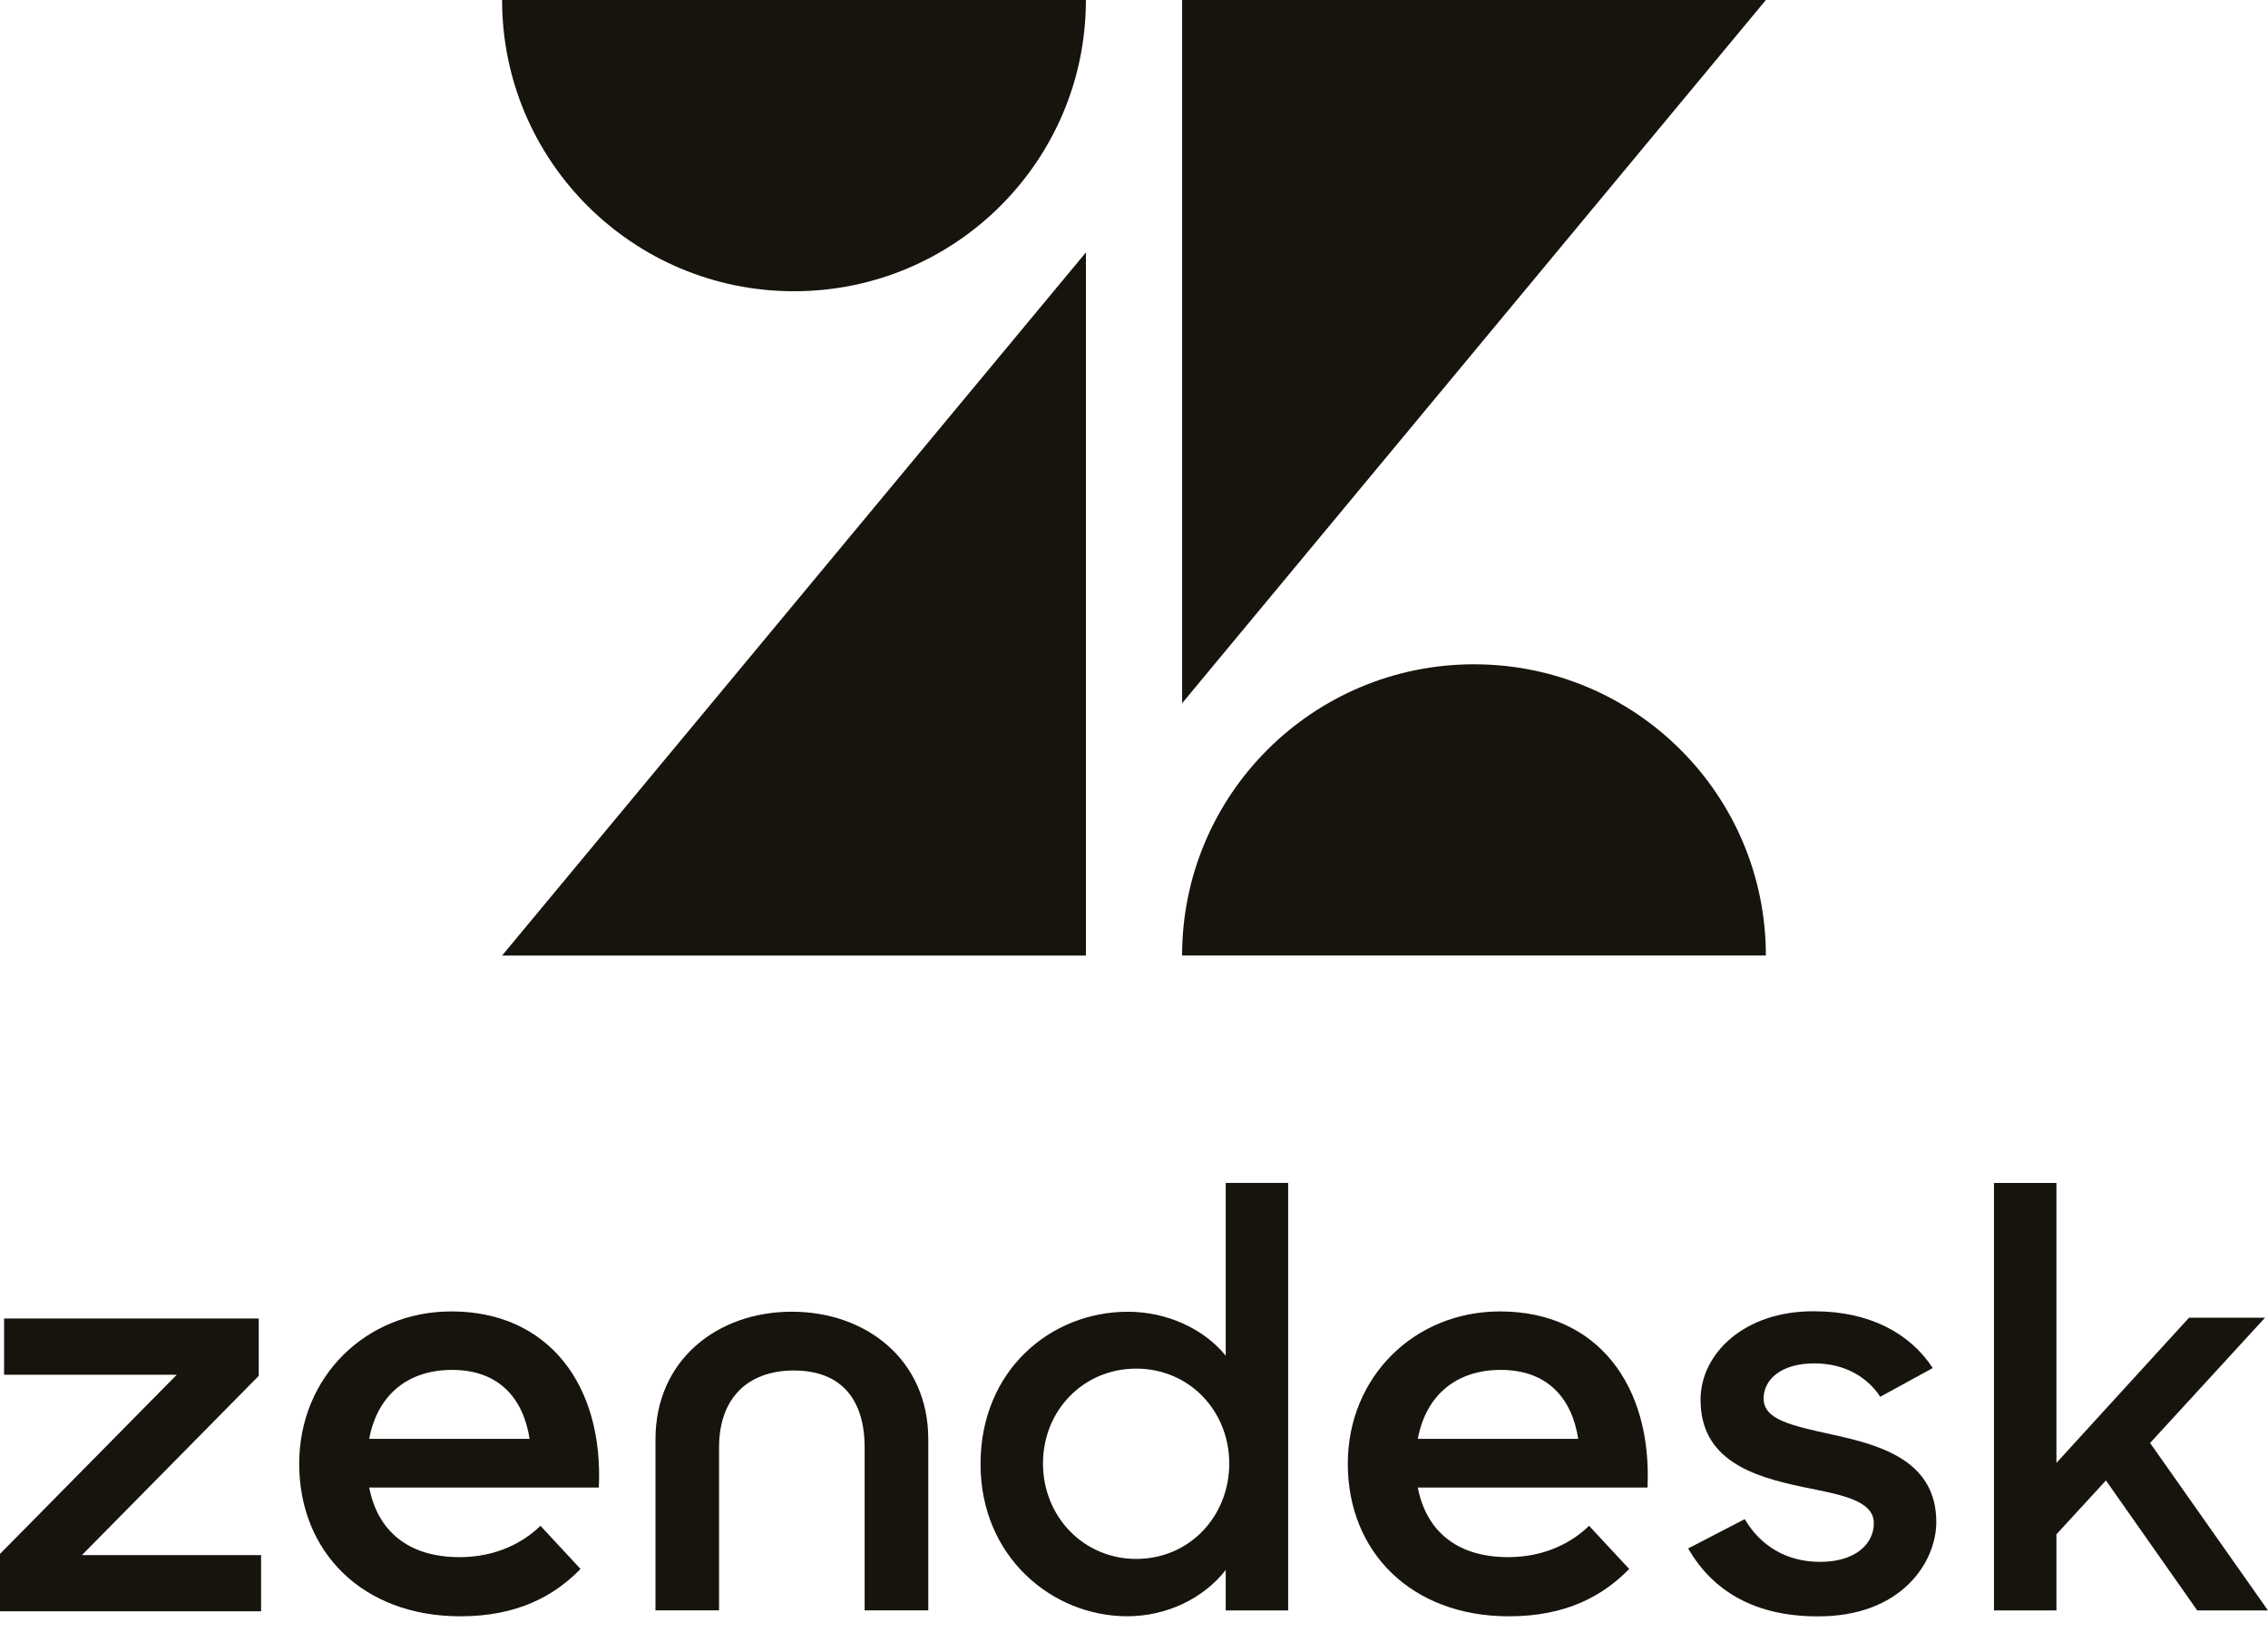
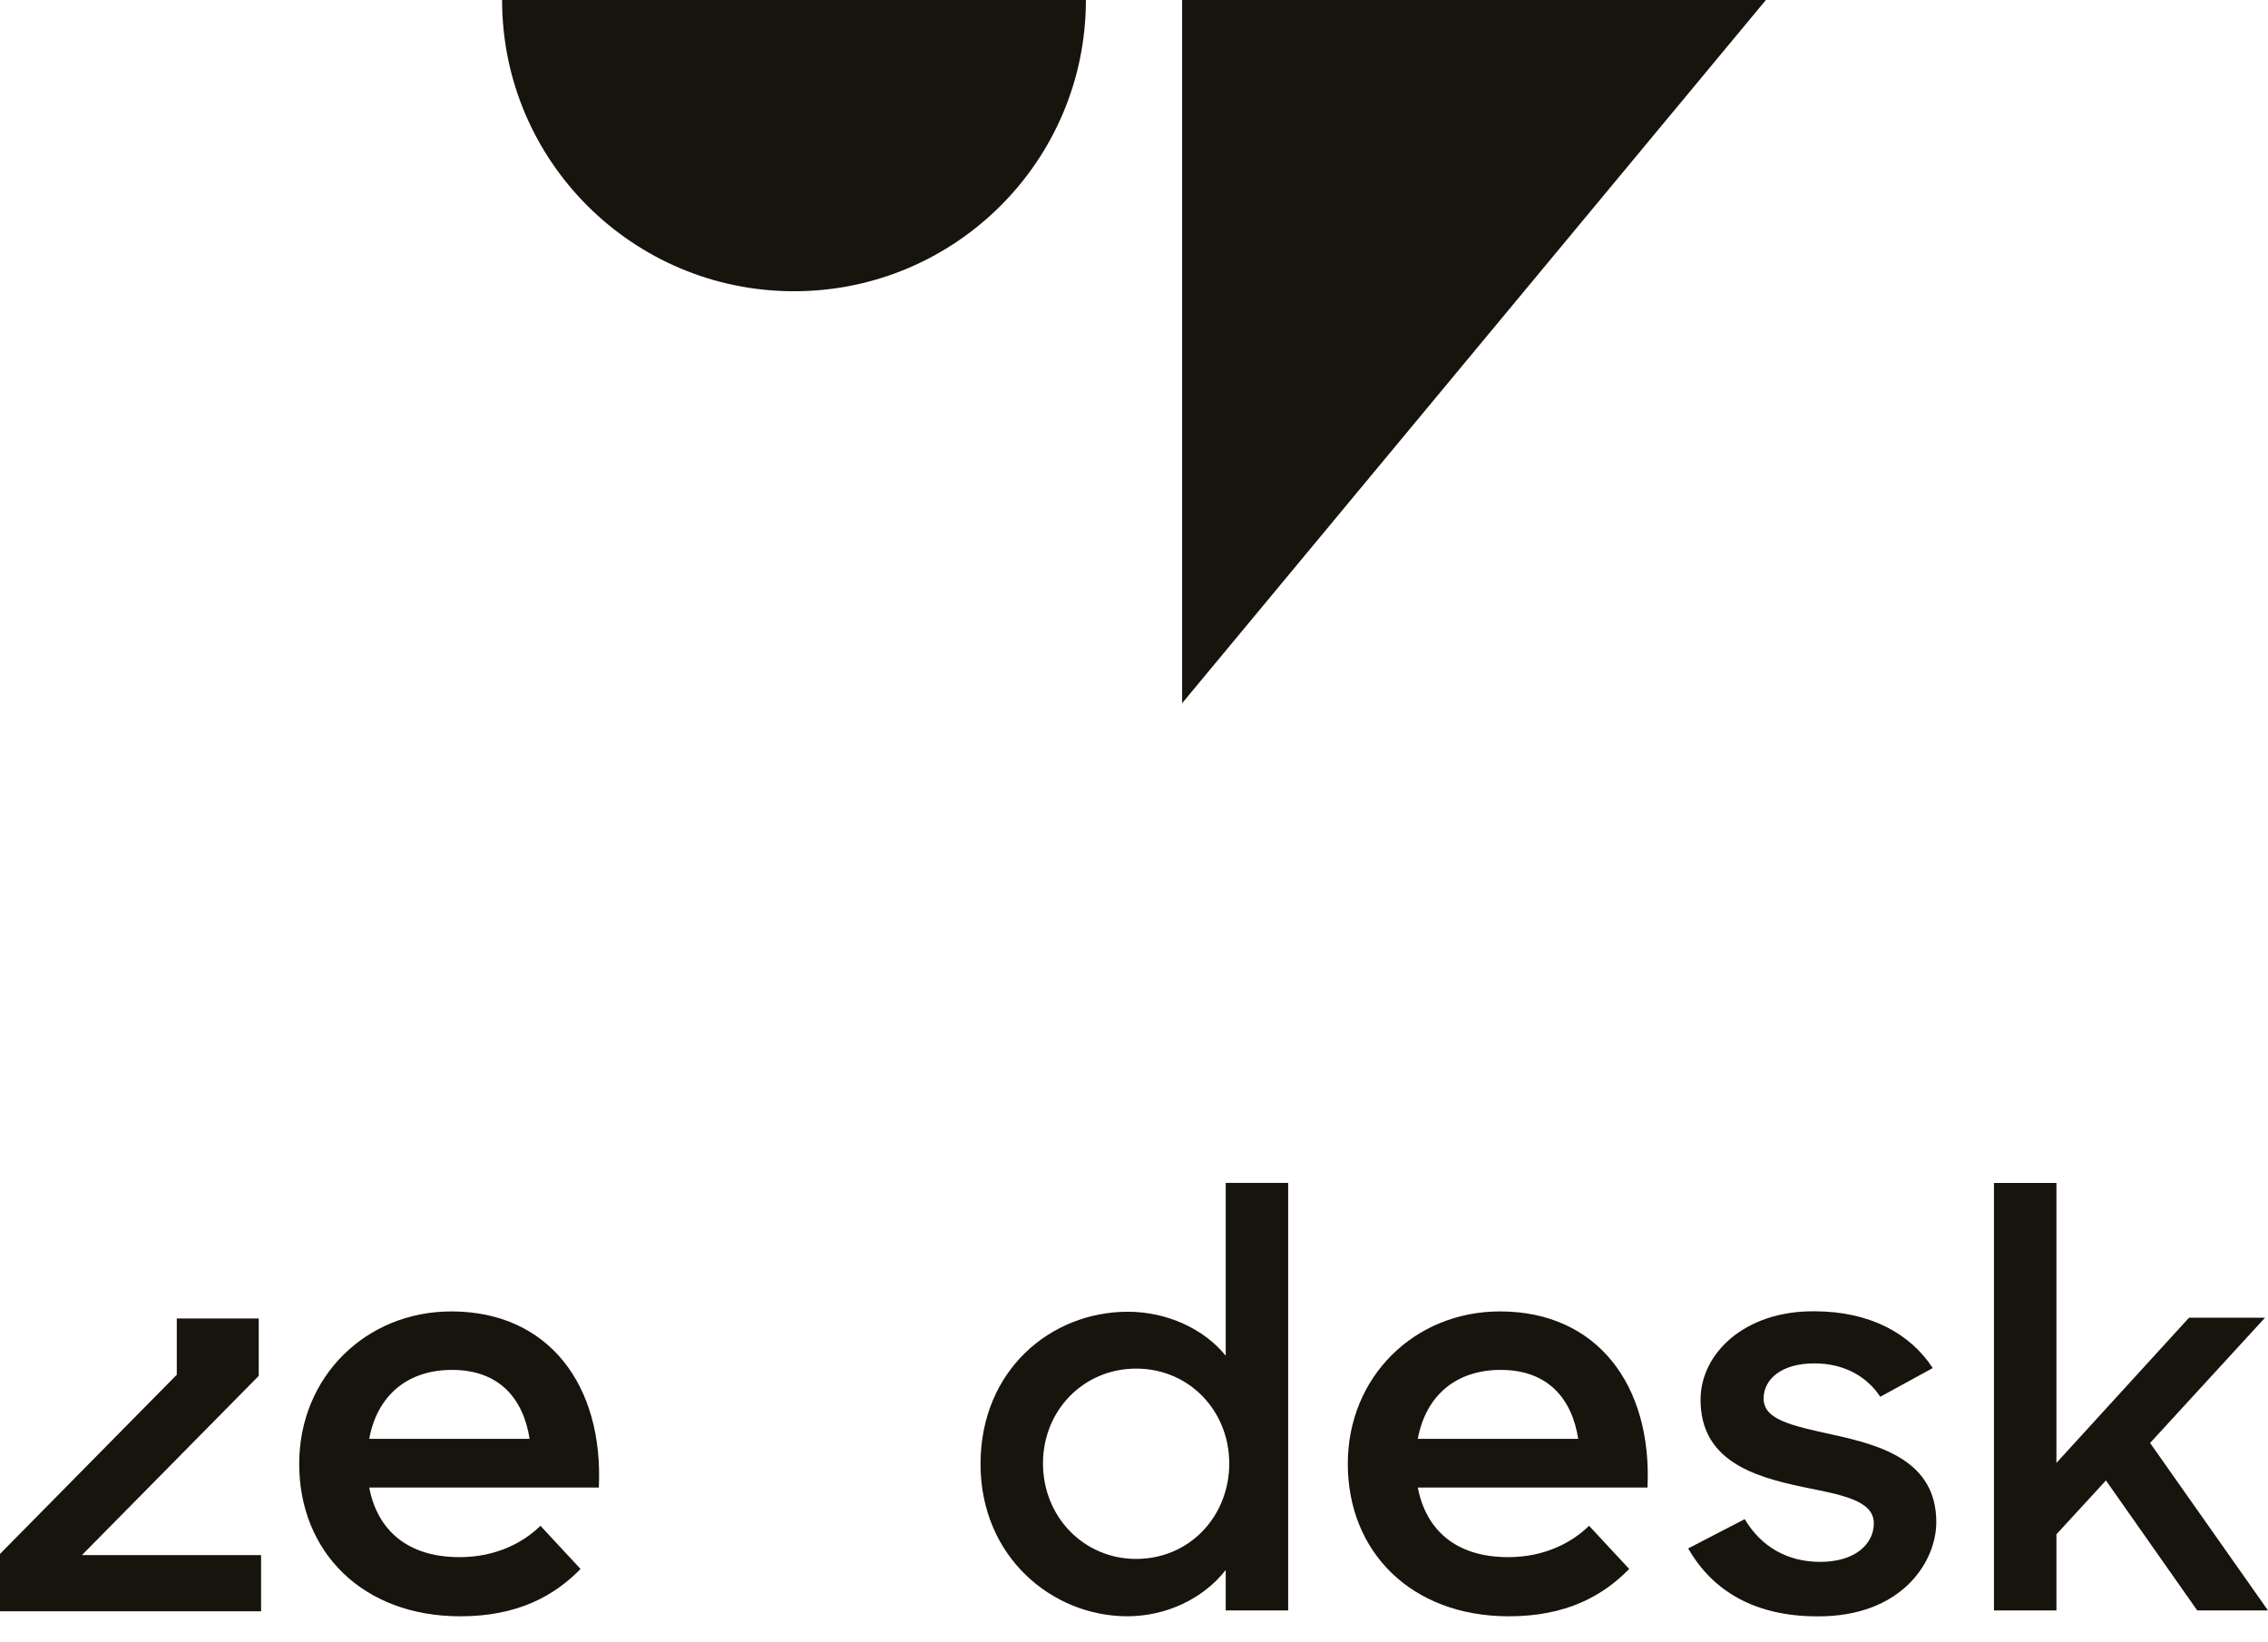
<svg xmlns="http://www.w3.org/2000/svg" width="87" height="63" viewBox="0 0 87 63" fill="none">
-   <path fill-rule="evenodd" clip-rule="evenodd" d="M41.655 9.683V36.656H19.26L41.655 9.683Z" fill="#16140C" />
  <path fill-rule="evenodd" clip-rule="evenodd" d="M41.655 0C41.655 6.17 36.642 11.172 30.457 11.172C24.273 11.172 19.26 6.17 19.26 0H41.655Z" fill="#16140C" />
-   <path fill-rule="evenodd" clip-rule="evenodd" d="M45.345 36.654C45.345 30.484 50.358 25.483 56.542 25.483C62.727 25.483 67.738 30.484 67.738 36.654H45.345Z" fill="#16140C" />
  <path fill-rule="evenodd" clip-rule="evenodd" d="M45.346 26.976V0H67.739L45.346 26.976Z" fill="#16140C" />
  <path fill-rule="evenodd" clip-rule="evenodd" d="M60.54 55.194C60.303 53.671 59.391 52.55 57.568 52.55C55.874 52.55 54.7 53.51 54.387 55.194H60.54ZM57.853 59.733C59.288 59.733 60.33 59.146 60.956 58.53L62.496 60.186C61.476 61.228 60.07 62.002 57.881 62.002C54.127 62.002 51.701 59.52 51.701 56.154C51.701 52.817 54.258 50.307 57.541 50.307C61.267 50.307 63.38 53.136 63.198 57.063H54.387C54.7 58.691 55.846 59.733 57.853 59.733Z" fill="#16140C" />
-   <path fill-rule="evenodd" clip-rule="evenodd" d="M0 59.609L6.781 52.736H0.157V50.579H9.925V52.779L3.142 59.655H10.015V61.809H0V59.609Z" fill="#16140C" />
+   <path fill-rule="evenodd" clip-rule="evenodd" d="M0 59.609L6.781 52.736V50.579H9.925V52.779L3.142 59.655H10.015V61.809H0V59.609Z" fill="#16140C" />
  <path fill-rule="evenodd" clip-rule="evenodd" d="M20.315 55.194C20.078 53.671 19.166 52.55 17.341 52.55C15.647 52.55 14.476 53.51 14.163 55.194H20.315ZM17.629 59.733C19.063 59.733 20.105 59.146 20.732 58.53L22.269 60.186C21.252 61.228 19.845 62.002 17.657 62.002C13.9 62.002 11.477 59.52 11.477 56.154C11.477 52.817 14.034 50.307 17.316 50.307C21.042 50.307 23.155 53.136 22.971 57.063H14.163C14.476 58.691 15.622 59.733 17.629 59.733Z" fill="#16140C" />
  <path fill-rule="evenodd" clip-rule="evenodd" d="M47.154 56.139C47.154 54.141 45.639 52.501 43.581 52.501C41.57 52.501 40.009 54.095 40.009 56.139C40.009 58.182 41.57 59.801 43.581 59.801C45.639 59.801 47.154 58.159 47.154 56.139ZM37.613 56.161C37.613 52.568 40.302 50.319 43.266 50.319C44.758 50.319 46.182 50.972 47.018 52.005V45.378H49.414V61.778H47.018V60.226C46.159 61.328 44.735 62.001 43.243 62.001C40.373 62.001 37.613 59.732 37.613 56.161Z" fill="#16140C" />
  <path fill-rule="evenodd" clip-rule="evenodd" d="M64.759 59.398L66.927 58.275C67.539 59.308 68.534 59.914 69.823 59.914C71.178 59.914 71.88 59.219 71.88 58.433C71.88 57.533 70.568 57.331 69.144 57.039C67.222 56.635 65.233 56.006 65.233 53.694C65.233 51.918 66.927 50.279 69.597 50.302C71.698 50.302 73.257 51.131 74.14 52.479L72.126 53.581C71.609 52.793 70.727 52.3 69.597 52.3C68.308 52.3 67.652 52.929 67.652 53.648C67.652 54.456 68.692 54.681 70.32 55.039C72.175 55.443 74.276 56.05 74.276 58.387C74.276 59.937 72.921 62.027 69.707 62.004C67.357 62.004 65.707 61.06 64.759 59.398Z" fill="#16140C" />
  <path fill-rule="evenodd" clip-rule="evenodd" d="M80.783 56.791L78.884 58.857V61.778H76.488V45.38H78.884V56.118L83.971 50.547H86.887L82.477 55.353L87 61.778H84.286L80.783 56.791Z" fill="#16140C" />
-   <path fill-rule="evenodd" clip-rule="evenodd" d="M30.375 50.318C27.528 50.318 25.144 52.16 25.144 55.214V61.775H27.583V55.52C27.583 53.676 28.644 52.573 30.453 52.573C32.26 52.573 33.167 53.676 33.167 55.52V61.775H35.609V55.214C35.609 52.16 33.222 50.318 30.375 50.318Z" fill="#16140C" />
</svg>